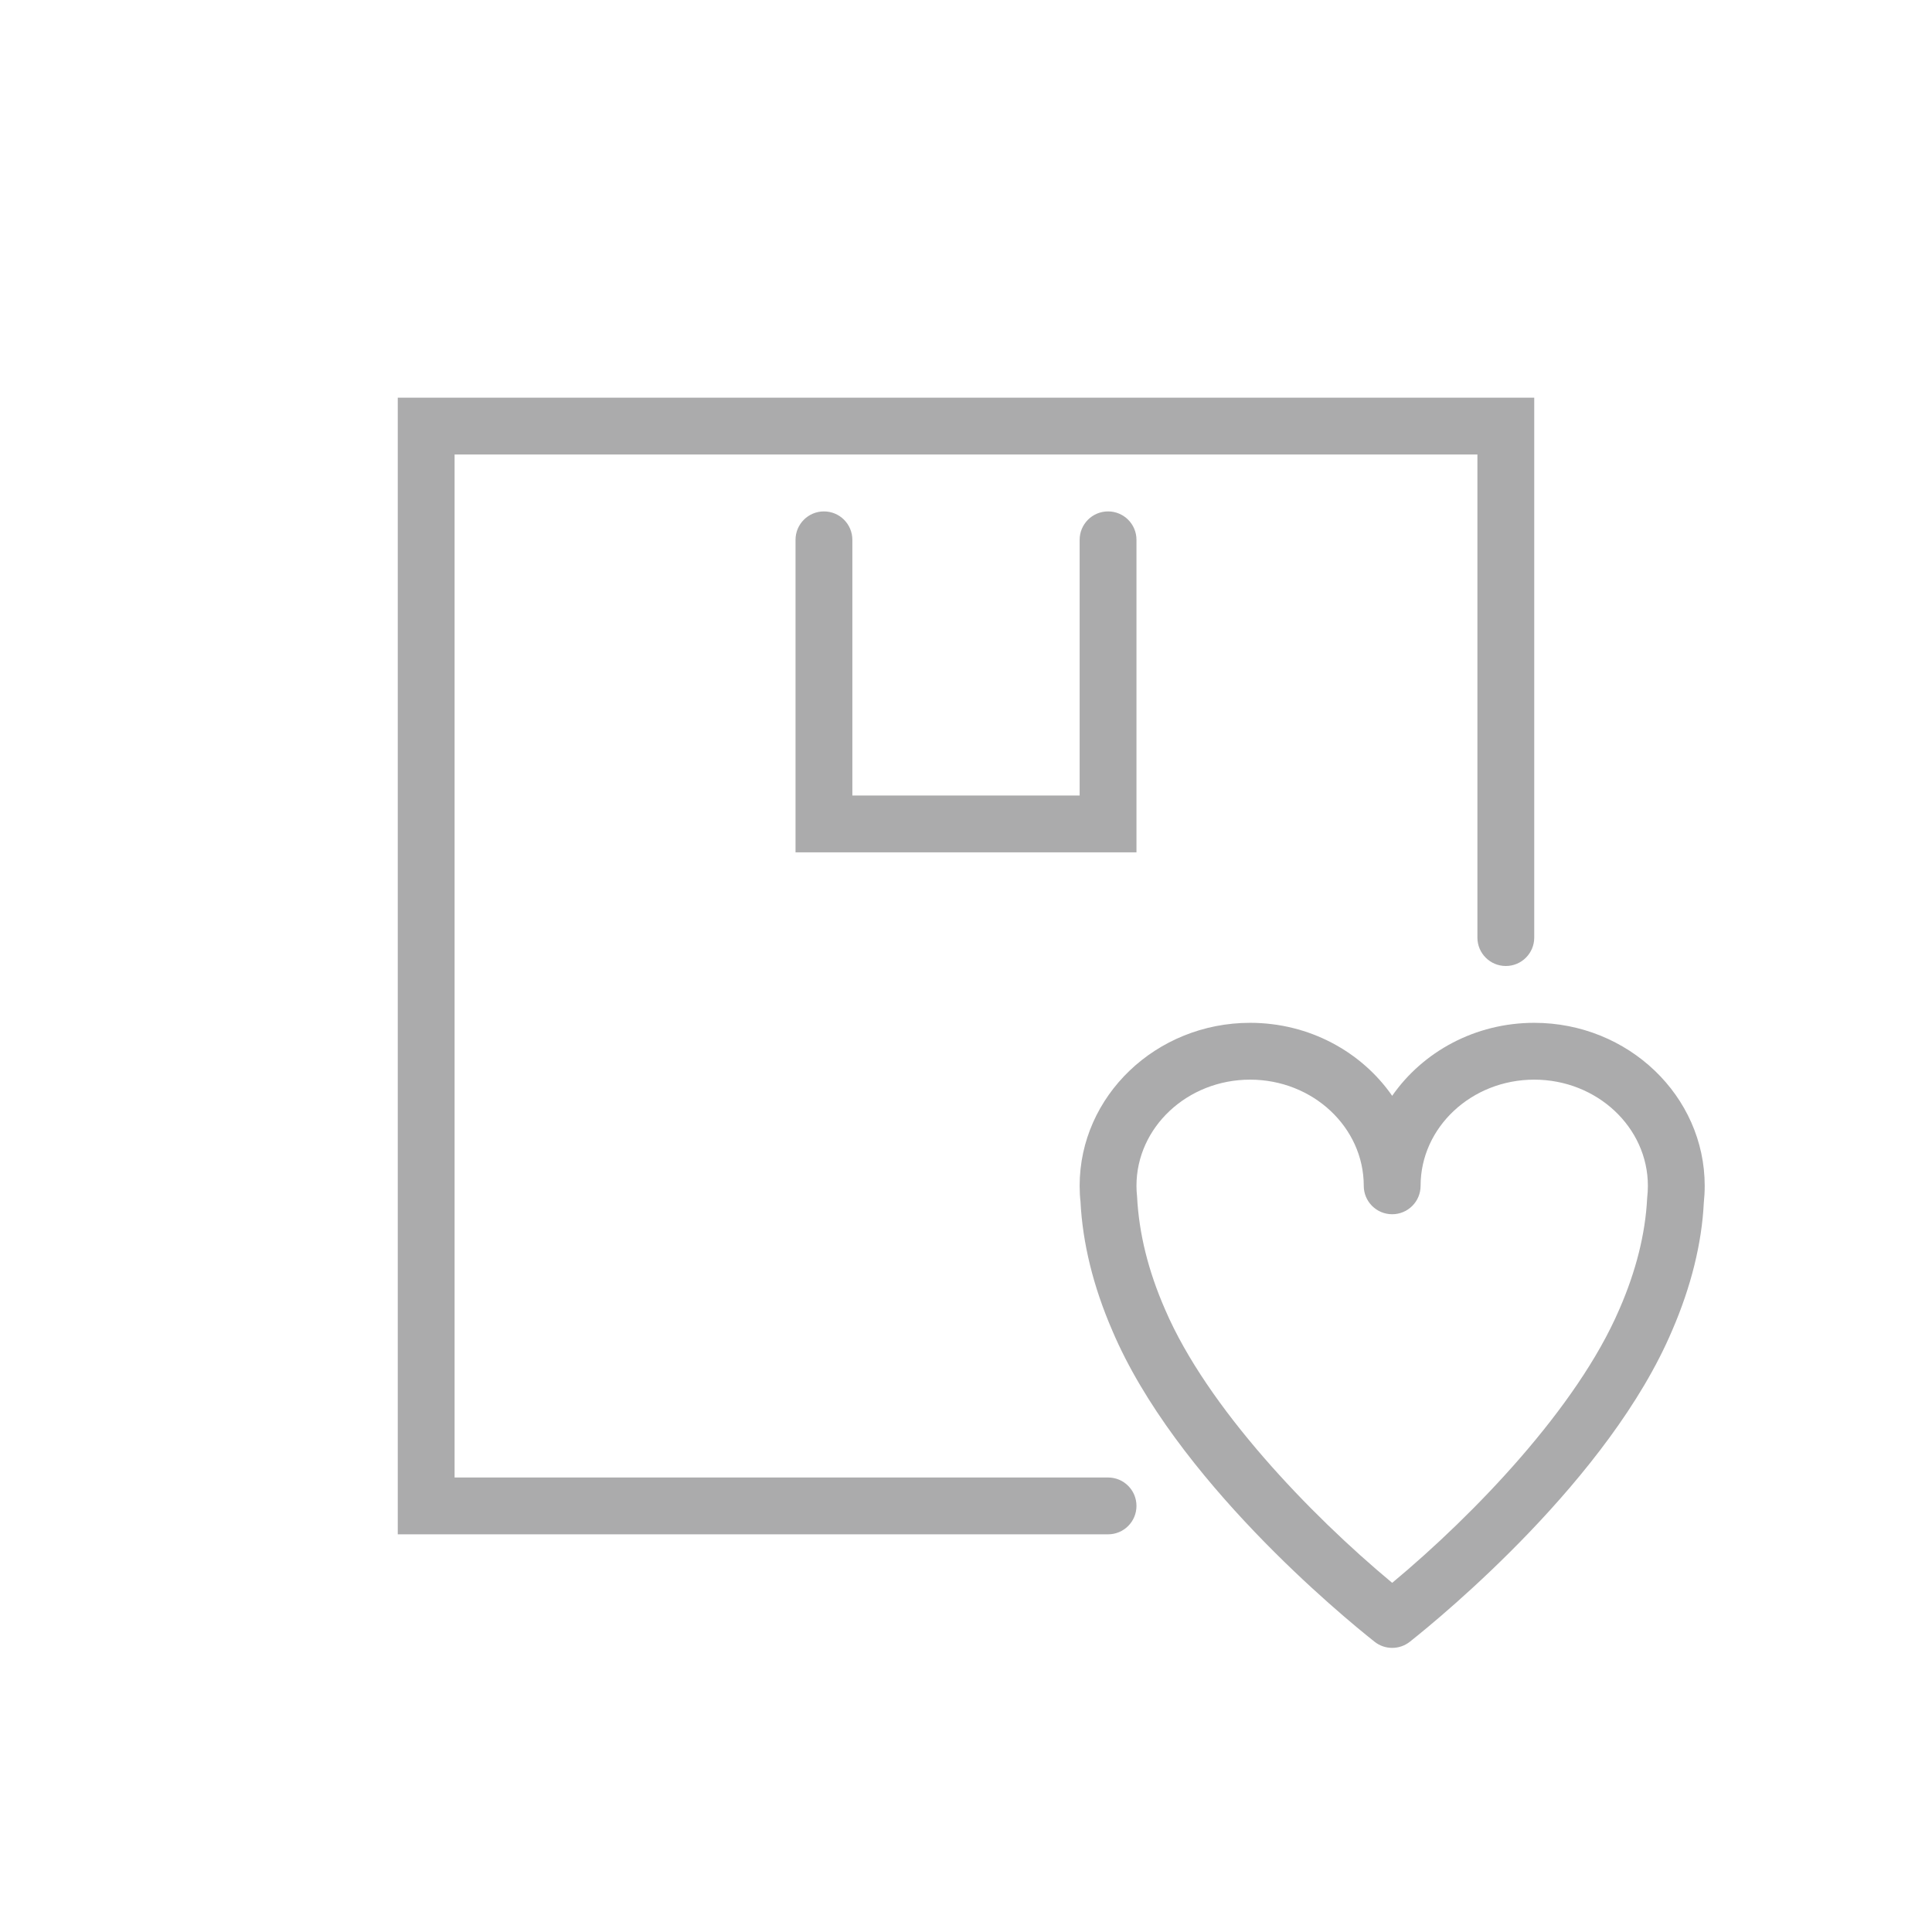
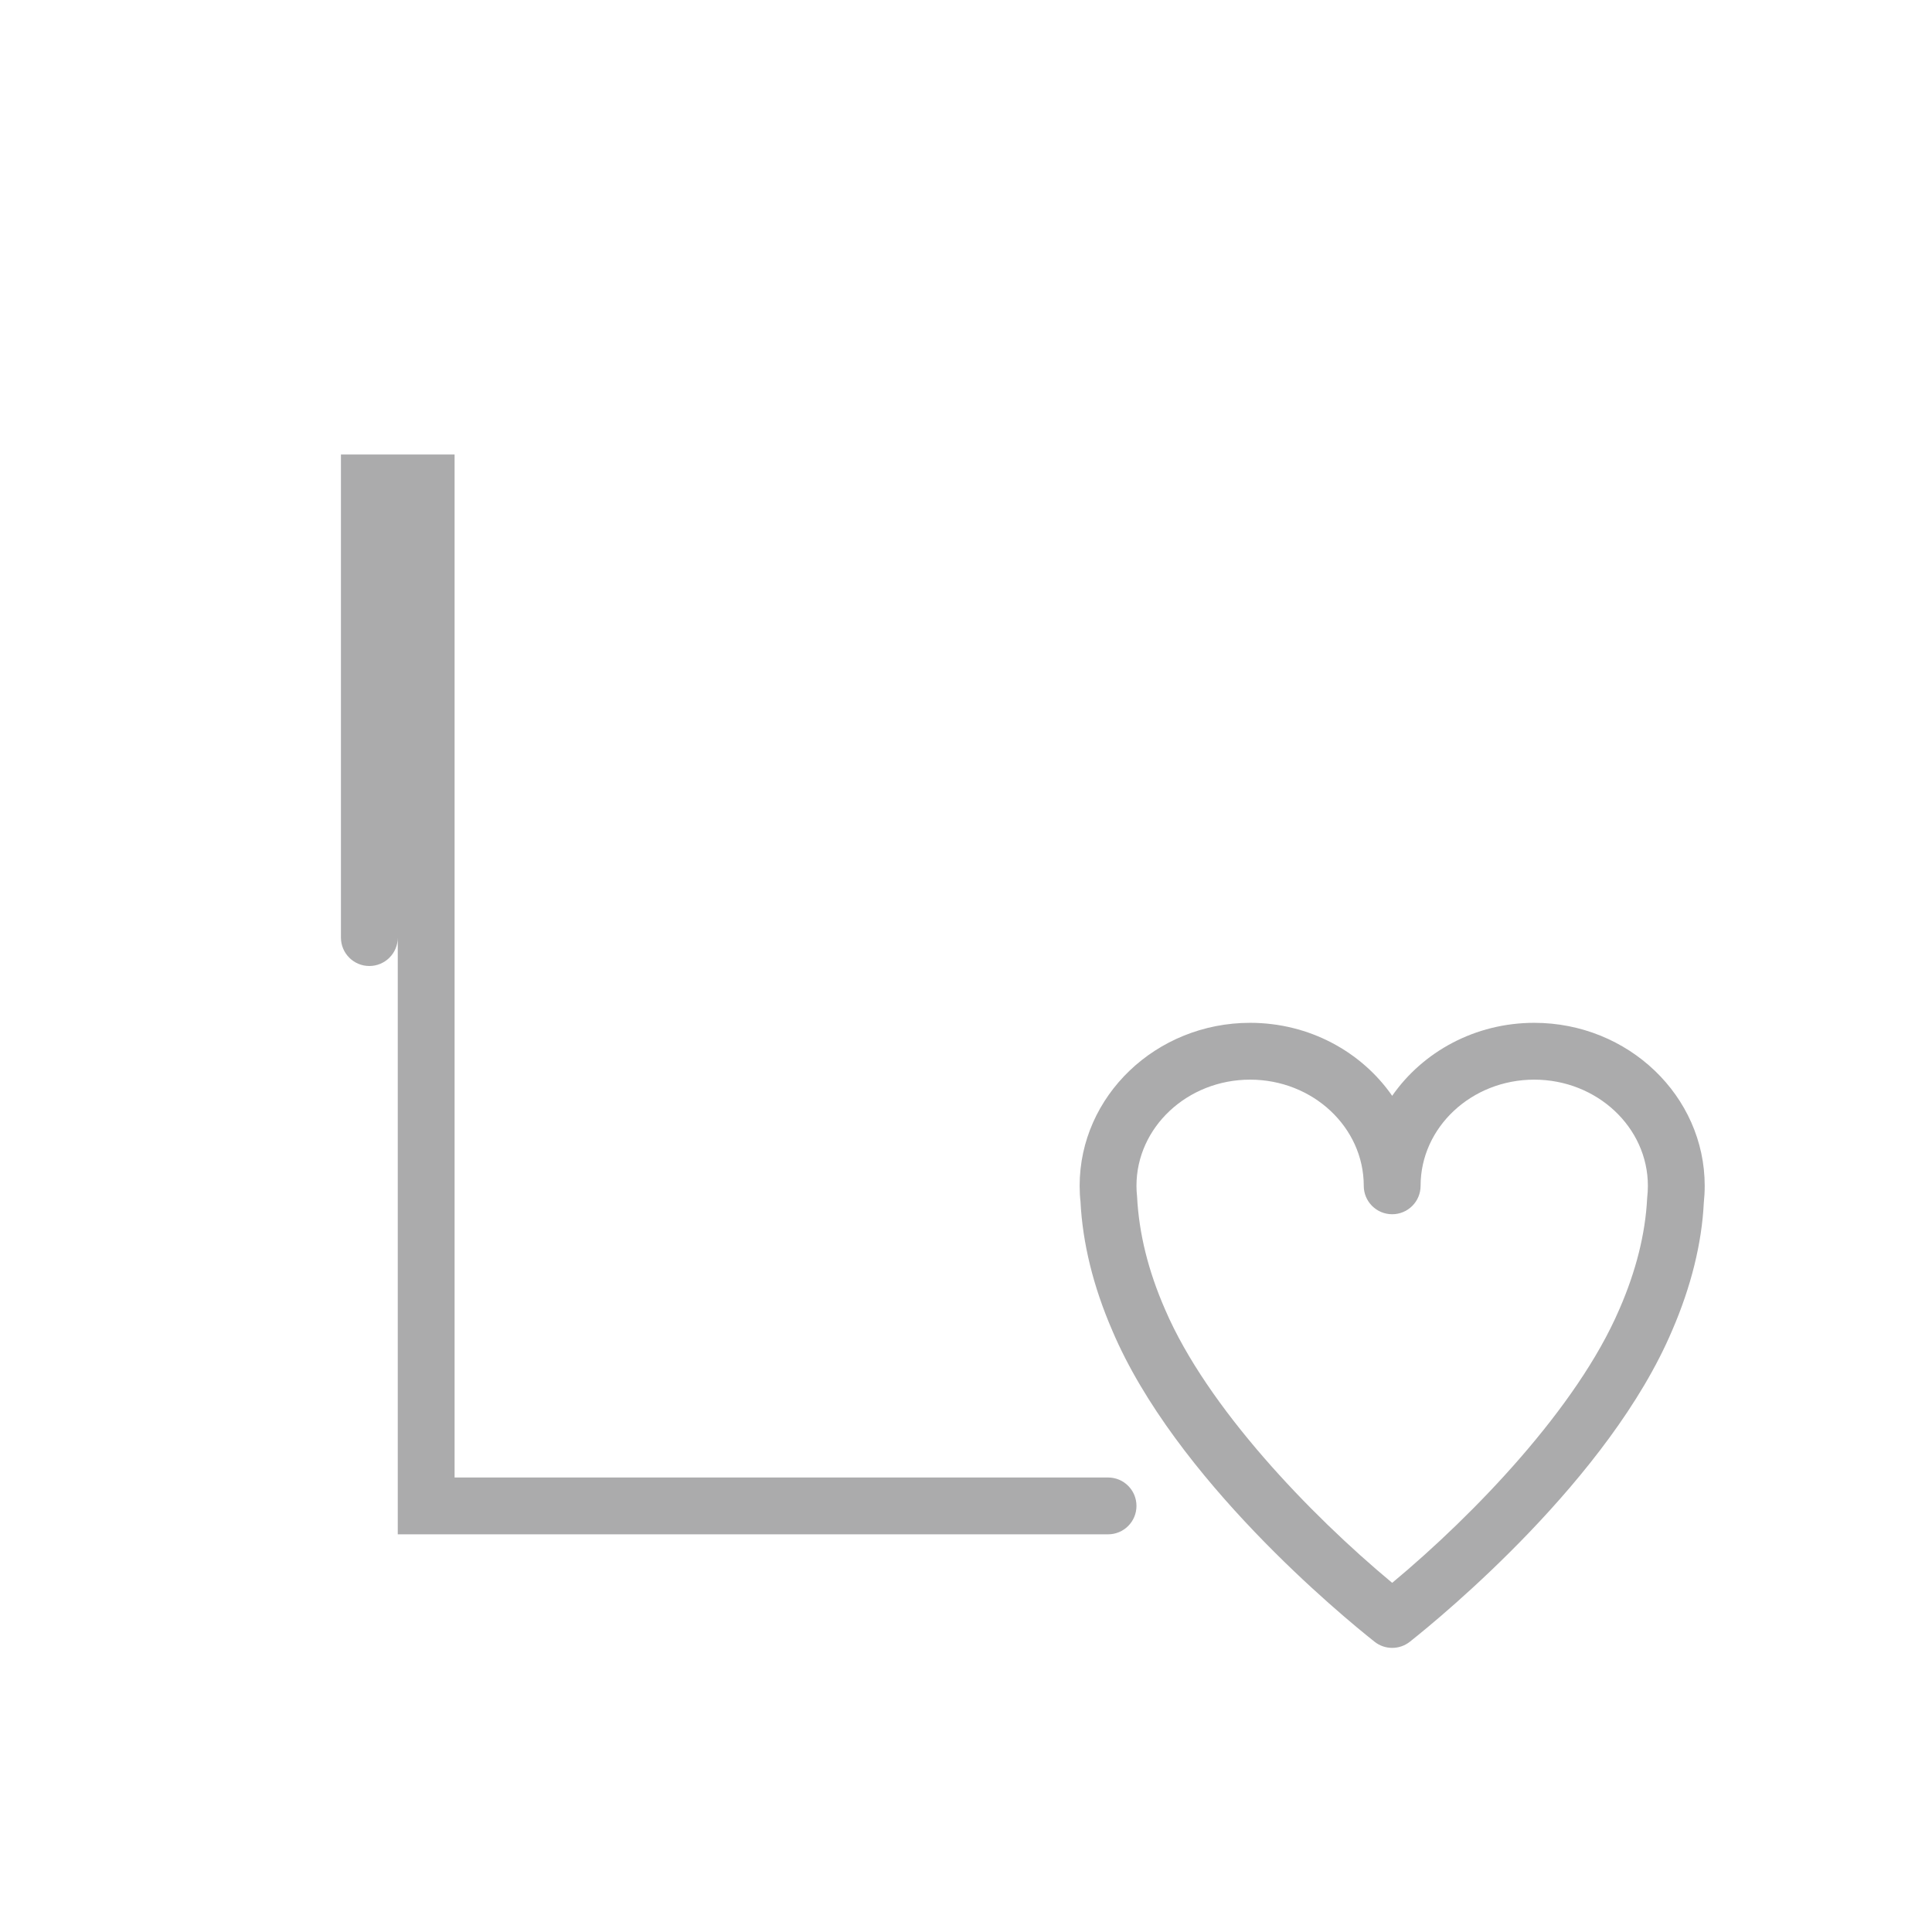
<svg xmlns="http://www.w3.org/2000/svg" width="40px" height="40px" version="1.1" id="DPD" x="0px" y="0px" viewBox="0 0 68 68" style="enable-background:new 0 0 68 68;" xml:space="preserve">
  <style type="text/css">
	.st0{fill:none;stroke:#ababac;stroke-width:2;stroke-linecap:round;stroke-miterlimit:10;}
	.st1{fill:#ababac;}
	.st2{fill:none;}
	.st3{fill:none;stroke:#231F20;stroke-linecap:round;stroke-miterlimit:10;}
	.st4{fill:none;stroke:#ababac;stroke-width:2;stroke-linecap:round;stroke-linejoin:round;stroke-miterlimit:10;}
	.st5{fill:none;stroke:#ababac;stroke-width:2;stroke-miterlimit:10;}
	.st6{fill:#DC0032;}
</style>
  <g>
    <g>
      <g id="Delivered_12_">
        <rect id="XMLID_15_" class="st2" width="68" height="68" />
-         <path class="st1" d="M39,54.003H14V13.998h40V33c0,0.552-0.447,1-1,1s-1-0.448-1-1V15.998H16v36.005h23c0.553,0,1,0.447,1,1     S39.553,54.003,39,54.003z" />
+         <path class="st1" d="M39,54.003H14V13.998V33c0,0.552-0.447,1-1,1s-1-0.448-1-1V15.998H16v36.005h23c0.553,0,1,0.447,1,1     S39.553,54.003,39,54.003z" />
      </g>
-       <path class="st1" d="M40,30H28V19c0-0.552,0.447-1,1-1s1,0.448,1,1v9h8v-9c0-0.552,0.447-1,1-1s1,0.448,1,1V30z" />
    </g>
    <path class="st1" d="M49,58c-0.22,0-0.439-0.072-0.621-0.217c-1.154-0.914-7.022-5.742-9.231-10.955   c-0.669-1.545-1.046-3.076-1.119-4.55C38.011,42.145,38,41.942,38,41.737C38,38.574,40.692,36,44,36c2.085,0,3.924,1.021,5,2.569   C50.077,37.021,51.916,36,54,36C57.308,36,60,38.574,60,41.737c0,0.202-0.011,0.401-0.032,0.599   c-0.069,1.416-0.445,2.944-1.112,4.488c-0.001,0-0.001,0.001-0.001,0.001c-2.208,5.212-8.078,10.043-9.232,10.958   C49.44,57.928,49.22,58,49,58z M41.014,46.105c1.476,3.431,5.083,7.193,7.986,9.606c2.903-2.415,6.511-6.178,7.986-9.607   c0.004-0.011,0.009-0.021,0.013-0.03L57,46.073c0.583-1.338,0.911-2.648,0.974-3.895C57.993,41.994,58,41.867,58,41.737   C58,39.677,56.206,38,54,38c-2.206,0-4,1.677-4,3.737c0,0.553-0.447,1-1,1s-1-0.447-1-1C48,39.677,46.207,38,44,38   s-4,1.677-4,3.737c0,0.127,0.007,0.253,0.021,0.377c0.067,1.311,0.396,2.621,0.979,3.959C41.005,46.084,41.01,46.095,41.014,46.105   z" />
  </g>
</svg>